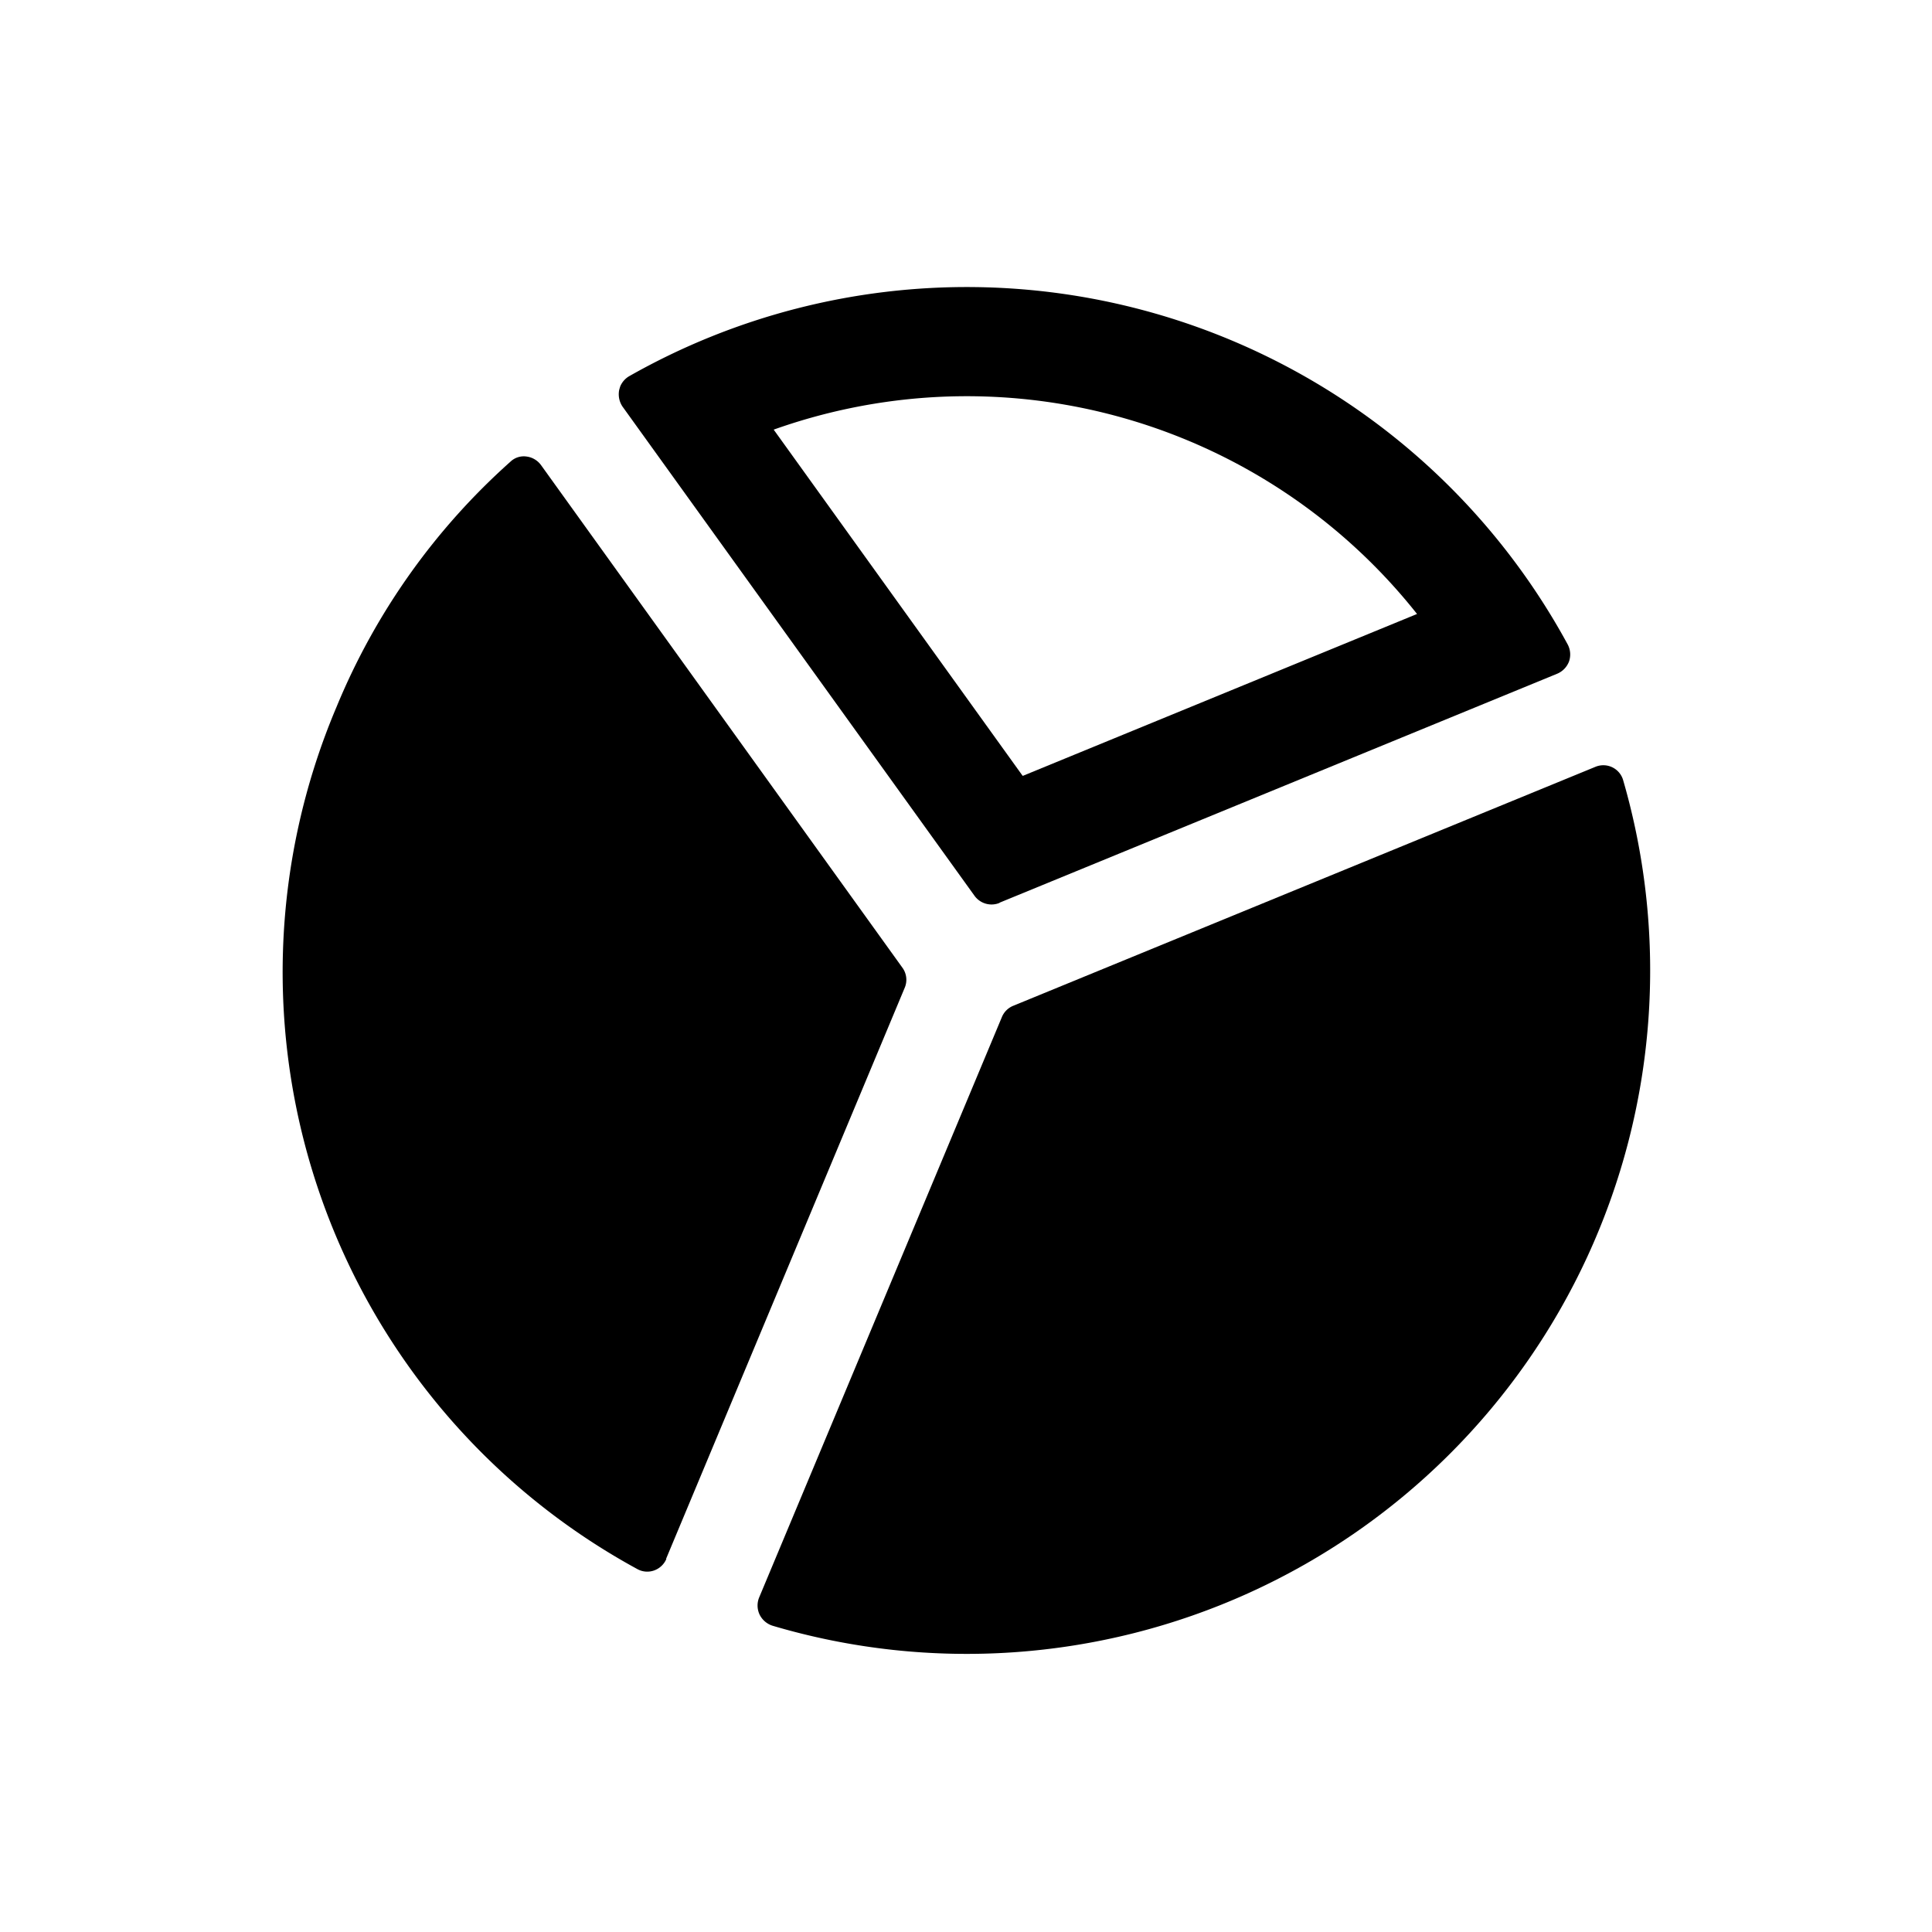
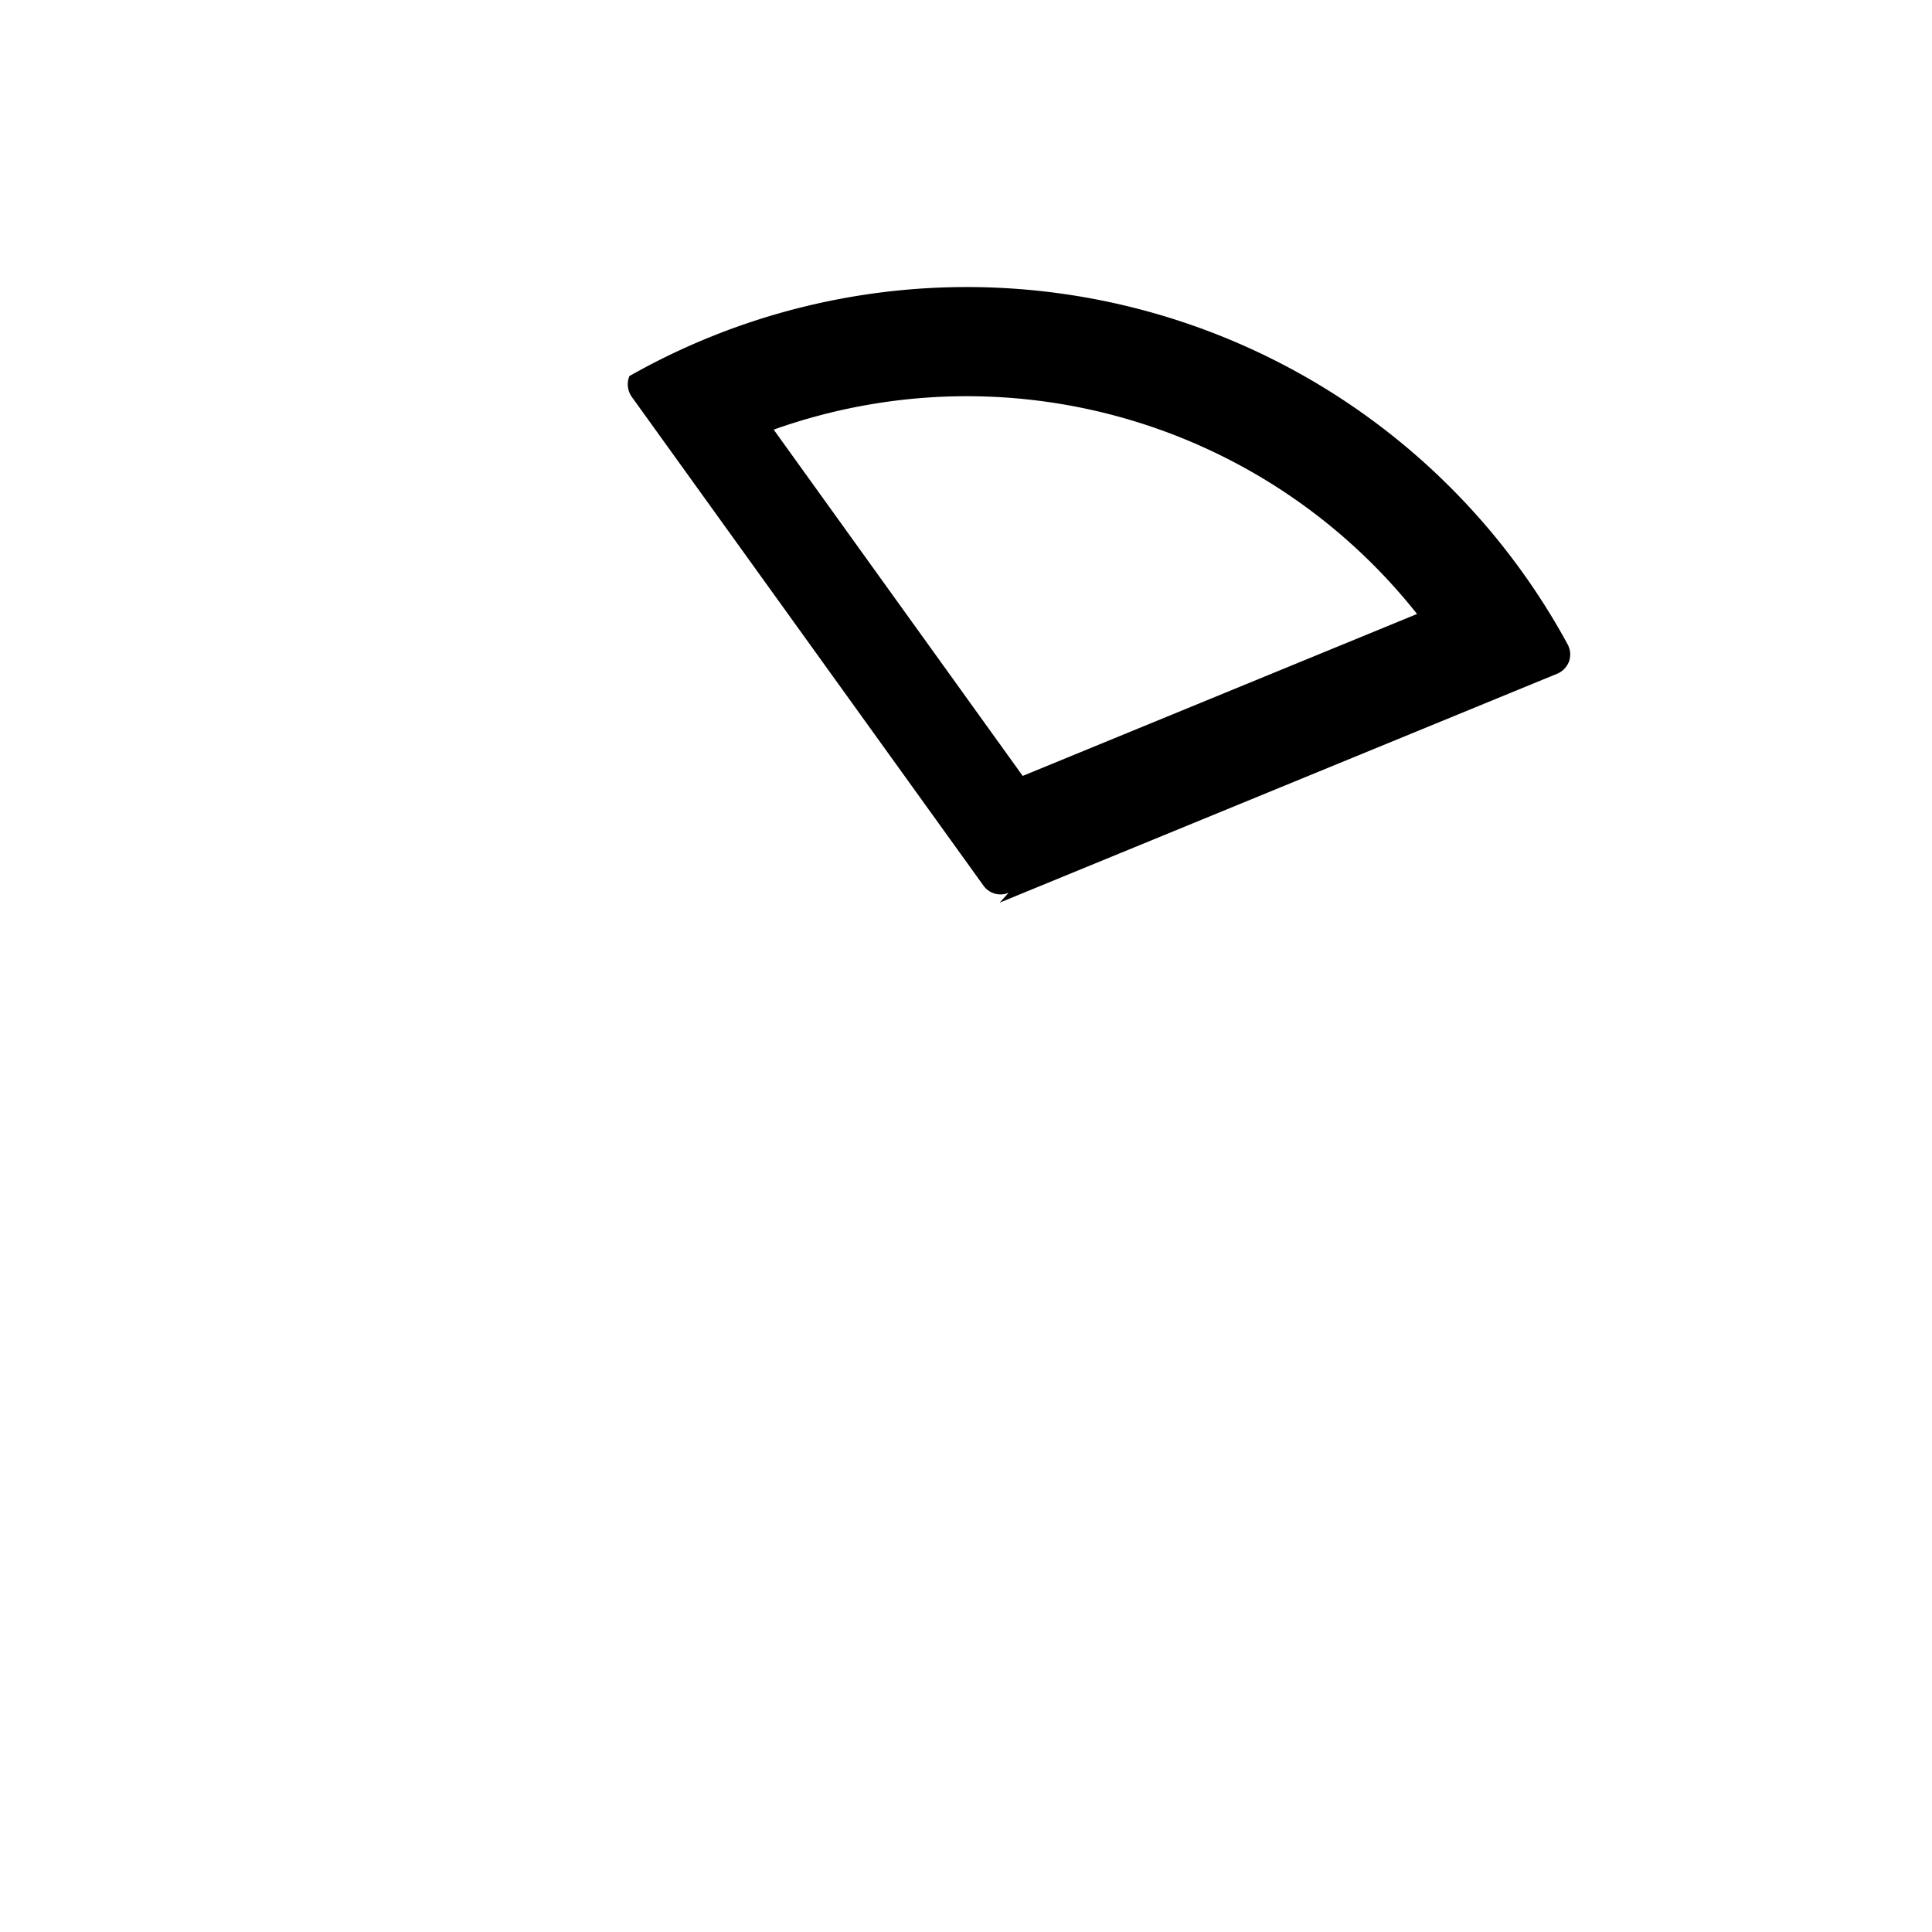
<svg xmlns="http://www.w3.org/2000/svg" width="24" height="24" viewBox="0 0 24 24">
-   <path d="M12.585,12.495a.256.256,0,0,0-.139.139L9.431,19.843a.264.264,0,0,0,.005.214.27.27,0,0,0,.163.139A8.49,8.49,0,0,0,20.164,9.694a.256.256,0,0,0-.348-.167Z" />
-   <path d="M12.418,11.213,19.342,8.37a.268.268,0,0,0,.149-.153.265.265,0,0,0-.018-.214A8.495,8.495,0,0,0,7.818,4.672a.266.266,0,0,0-.112.125c-.005.014-.009.028-.014.046a.274.274,0,0,0,.042.209l4.372,6.076a.261.261,0,0,0,.311.088Zm.283-1.579-3.09-4.297a7.171,7.171,0,0,1,1.863-.395,7.136,7.136,0,0,1,6.129,2.685L12.706,9.638Z" />
-   <path d="M8.274,19.365l2.964-7.093a.254.254,0,0,0-.028-.251L6.721,5.778A.264.264,0,0,0,6.54,5.671a.24.24,0,0,0-.2.065A8.338,8.338,0,0,0,4.18,8.783,8.443,8.443,0,0,0,7.916,19.491a.254.254,0,0,0,.209.018.26.26,0,0,0,.153-.144Z" />
+   <path d="M12.418,11.213,19.342,8.37a.268.268,0,0,0,.149-.153.265.265,0,0,0-.018-.214A8.495,8.495,0,0,0,7.818,4.672c-.005.014-.009.028-.014.046a.274.274,0,0,0,.042.209l4.372,6.076a.261.261,0,0,0,.311.088Zm.283-1.579-3.09-4.297a7.171,7.171,0,0,1,1.863-.395,7.136,7.136,0,0,1,6.129,2.685L12.706,9.638Z" />
</svg>